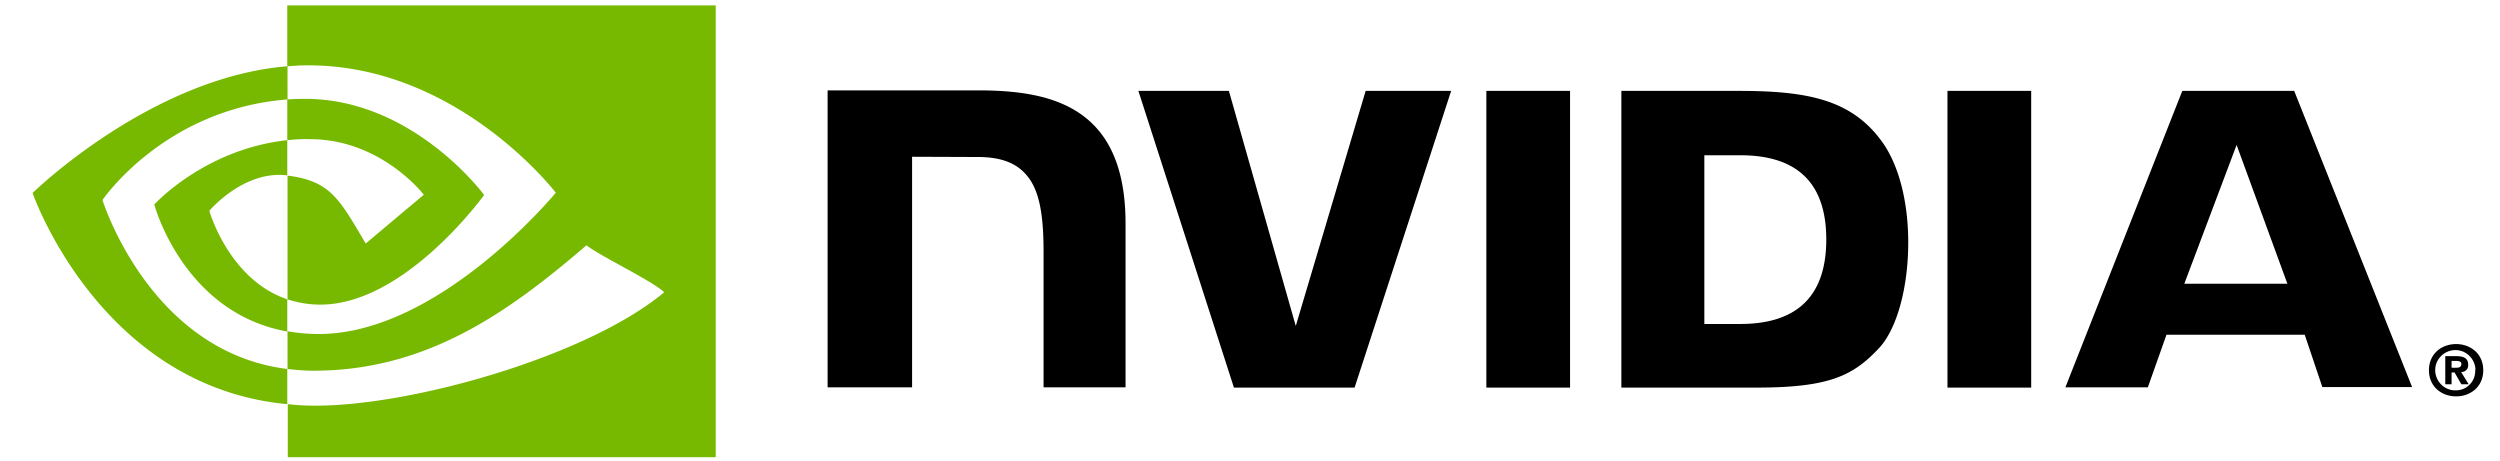
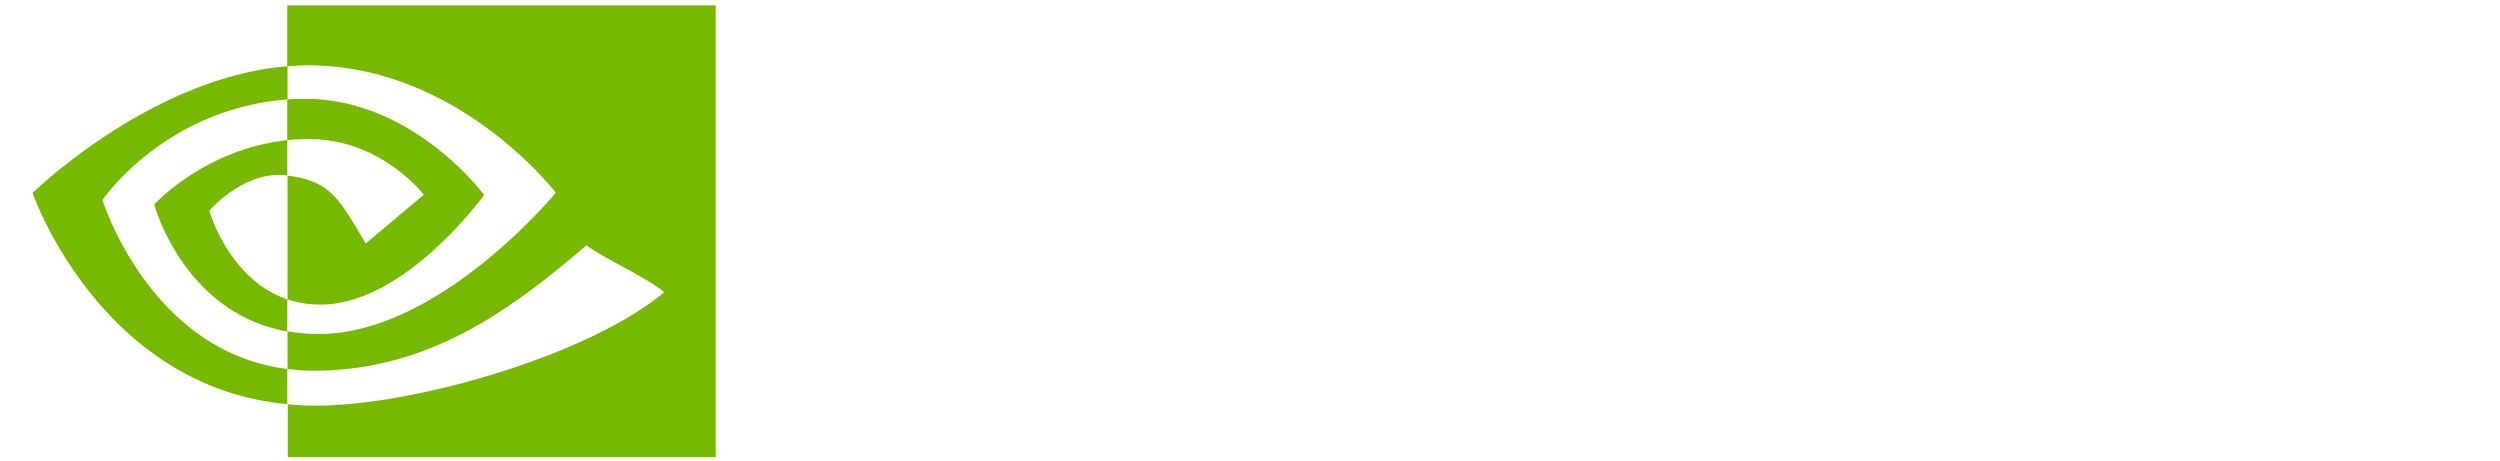
<svg xmlns="http://www.w3.org/2000/svg" width="300" height="55.31">
-   <path d="M294.189 44.125v-.814h.513c.271 0 .664.03.664.362 0 .331-.212.452-.544.452h-.633m0 .573h.361l.816 1.418h.875l-.906-1.477a.788.788 0 00.846-.755v-.12c0-.785-.544-1.026-1.45-1.026h-1.298v3.378h.756v-1.418m3.8-.27c0-1.992-1.538-3.139-3.258-3.139s-3.258 1.147-3.258 3.138c0 1.991 1.538 3.138 3.258 3.138 1.721 0 3.259-1.147 3.259-3.138m-.966 0a2.32 2.32 0 01-2.202 2.414h-.09c-1.328.06-2.444-.996-2.504-2.323-.061-1.328.995-2.444 2.322-2.505 1.328-.06 2.445.996 2.505 2.324-.03.029-.03.06-.03.09zm-118.662-33.52v35.602h10.045V10.907zm-79.05-.061v35.632h10.138V18.811l7.906.03c2.593 0 4.405.634 5.64 1.961 1.599 1.691 2.232 4.435 2.232 9.415v16.26h9.837v-19.67c0-14.06-8.96-15.961-17.71-15.961zm95.251.06V46.51h16.293c8.688 0 11.524-1.449 14.572-4.677 2.174-2.262 3.56-7.271 3.56-12.733 0-5.007-1.176-9.472-3.258-12.248-3.683-4.979-9.052-5.944-17.078-5.944zm9.957 7.725h4.315c6.275 0 10.318 2.806 10.318 10.108 0 7.3-4.043 10.138-10.318 10.138h-4.315zm-40.642-7.724l-8.387 28.21-8.026-28.21h-10.86l11.464 35.602h14.482l11.586-35.602zm69.817 35.602h10.047V10.907h-10.047zm28.181-35.602l-14.03 35.571h9.896l2.232-6.306h16.594l2.112 6.277h10.772l-14.15-35.542zm6.516 6.487l6.094 16.655h-12.37z" />
  <path d="M34.474 16.82v-4.886c.481-.032.966-.062 1.449-.062 13.394-.423 22.174 11.525 22.174 11.525s-9.472 13.155-19.64 13.155a12.46 12.46 0 01-3.954-.633V21.074c5.22.634 6.277 2.927 9.384 8.146l6.97-5.853s-5.1-6.667-13.669-6.667c-.905-.031-1.81.029-2.715.12m0-16.173V7.95l1.449-.09c18.615-.635 30.773 15.266 30.773 15.266s-13.938 16.956-28.45 16.956a22.113 22.113 0 01-3.742-.331v4.526c1.027.12 2.083.21 3.107.21 13.518 0 23.295-6.908 32.768-15.055 1.57 1.268 7.995 4.315 9.322 5.642-8.991 7.541-29.96 13.607-41.848 13.607-1.146 0-2.231-.06-3.318-.181v6.367h51.352V.648zm0 35.27v3.863c-12.49-2.233-15.96-15.237-15.96-15.237s6.003-6.637 15.96-7.724v4.225h-.03c-5.221-.635-9.323 4.253-9.323 4.253s2.322 8.237 9.353 10.62M12.298 24.002s7.392-10.922 22.205-12.07V7.95C18.09 9.278 3.911 23.157 3.911 23.157s8.025 23.23 30.563 25.343v-4.223C17.94 42.224 12.298 24 12.298 24z" fill="#76b900" />
</svg>